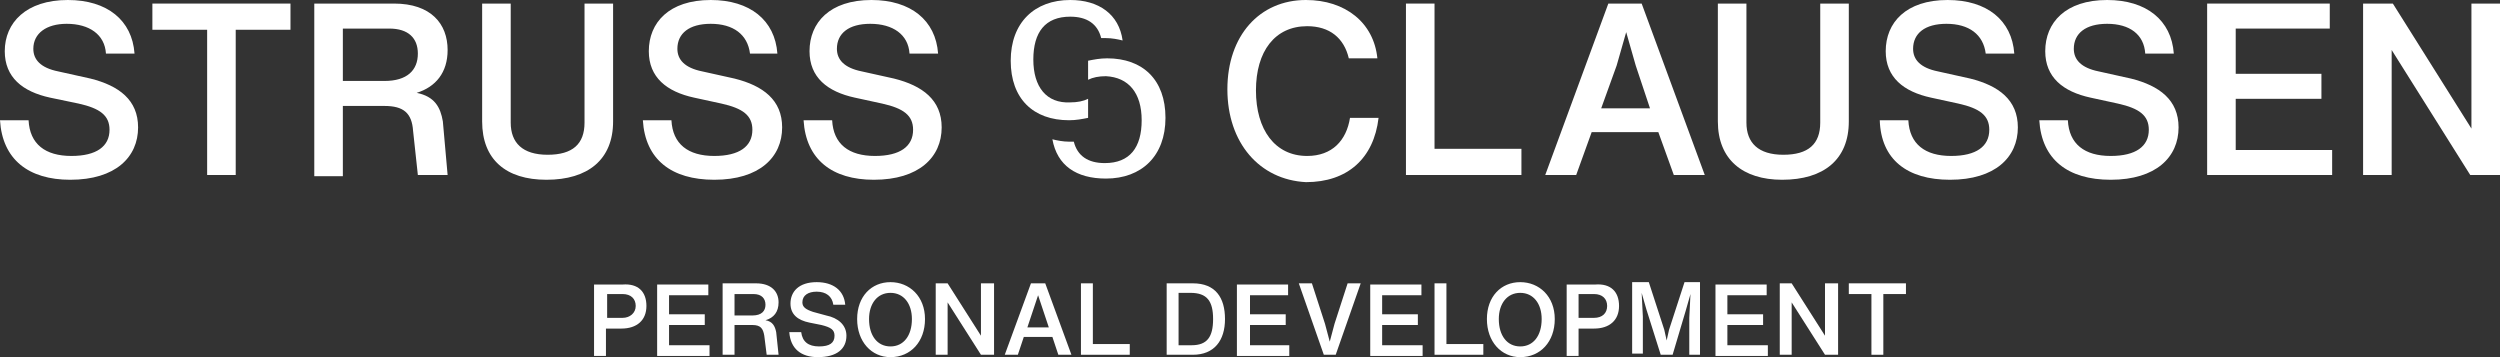
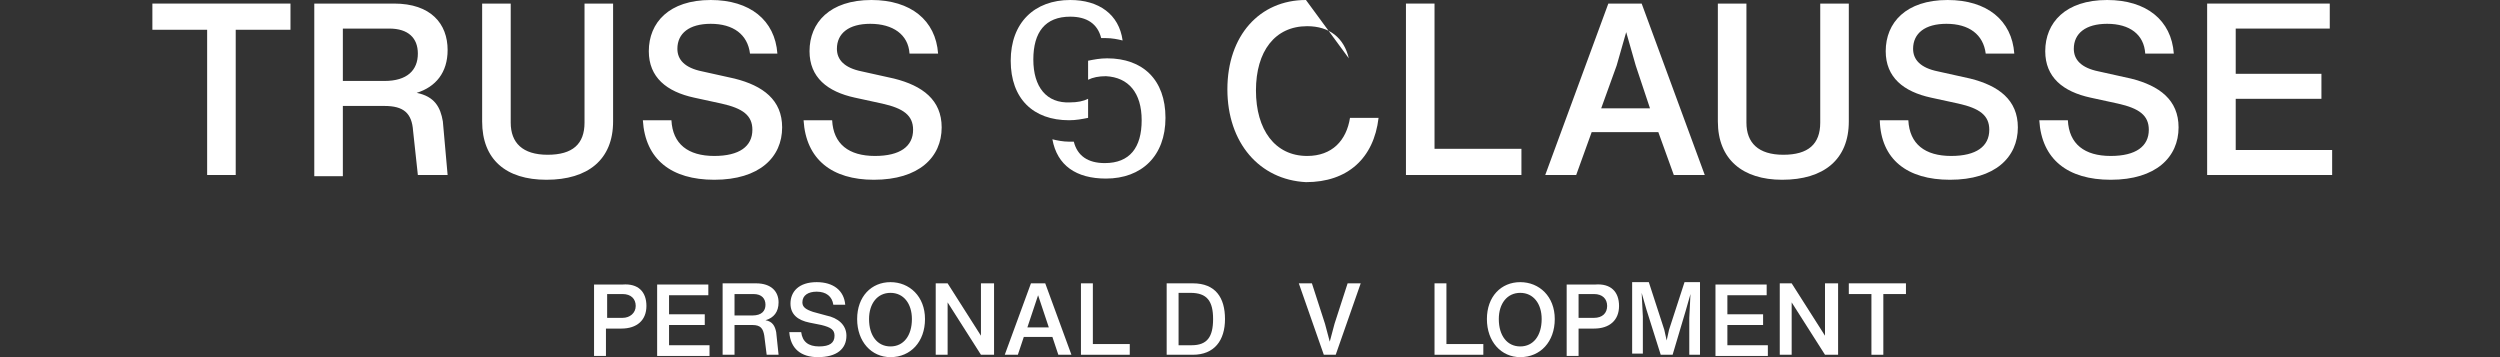
<svg xmlns="http://www.w3.org/2000/svg" width="210" height="30" viewBox="0 0 210 30">
  <rect x="0" y="0" width="210" height="30" fill="#333333" stroke="none" />
  <g fill="#FFF">
    <g transform="translate(84)">
      <path d="M2.8,5 C2.8,2.7 3.8,1.4 5.9,1.4 C7.3,1.4 8.2,2 8.5,3.2 C8.6,3.2 8.8,3.2 8.9,3.2 C9.4,3.2 9.9,3.3 10.3,3.4 C10,1.2 8.3,0 5.9,0 C2.9,0 0.9,1.9 0.9,5.1 C0.9,8.3 2.8,10.1 5.8,10.1 C6.4,10.1 6.9,10 7.4,9.9 L7.4,8.3 C7,8.5 6.5,8.6 5.9,8.6 C3.9,8.7 2.8,7.3 2.8,5 Z" />
      <path d="M11.9,10.1 C11.9,12.4 10.9,13.7 8.8,13.7 C7.4,13.7 6.5,13.1 6.2,11.9 C6.1,11.9 5.9,11.9 5.8,11.9 C5.3,11.9 4.8,11.8 4.4,11.7 C4.8,13.9 6.4,15 8.9,15 C11.9,15 13.9,13.1 13.9,9.9 C13.9,6.7 12,4.9 9,4.9 C8.4,4.9 7.9,5 7.4,5.1 L7.4,6.7 C7.8,6.5 8.3,6.4 8.9,6.4 C10.8,6.5 11.9,7.8 11.9,10.1 Z" />
    </g>
-     <path d="M0,10.1 L2.4,10.1 C2.5,12.1 3.8,13.1 6,13.1 C8.1,13.1 9.2,12.3 9.2,10.9 C9.2,9.7 8.4,9.1 6.6,8.7 L4.2,8.2 C1.9,7.7 0.4,6.5 0.4,4.3 C0.4,1.9 2.2,0 5.7,0 C9,0 11.1,1.7 11.3,4.5 L8.9,4.5 C8.8,2.9 7.5,2 5.6,2 C3.9,2 2.8,2.8 2.8,4.1 C2.8,5 3.4,5.7 4.9,6 L7.6,6.6 C10,7.2 11.6,8.4 11.6,10.7 C11.6,13.2 9.7,15.1 5.9,15.1 C2.4,15.1 0.2,13.4 0,10.1 Z" />
    <polygon points="24.3 2.5 19.8 2.5 19.8 14.7 17.4 14.7 17.4 2.5 12.8 2.5 12.8 .3 24.4 .3 24.4 2.5" />
    <path d="M37.6 14.7L35.1 14.7 34.7 11C34.6 9.5 33.9 8.9 32.3 8.9L28.8 8.9 28.8 14.8 26.4 14.8 26.4.3 33.1.3C36.2.3 37.6 2 37.6 4.2 37.6 6.1 36.6 7.3 35 7.8 36.5 8.1 37 9 37.2 10.2L37.6 14.7zM35.1 4.5C35.1 3.2 34.3 2.4 32.7 2.4L28.8 2.4 28.8 6.8 32.3 6.8C34.2 6.8 35.1 5.9 35.1 4.5zM40.5 10.2L40.5.3 42.9.3 42.9 10.3C42.9 12 43.9 13 46 13 48.1 13 49.1 12.1 49.1 10.3L49.1.3 51.5.3 51.5 10.2C51.5 13.4 49.4 15.1 45.9 15.1 42.5 15.1 40.5 13.4 40.5 10.2zM54 10.1L56.4 10.1C56.5 12.1 57.8 13.1 60 13.1 62.1 13.1 63.2 12.3 63.2 10.9 63.2 9.7 62.4 9.1 60.6 8.7L58.3 8.2C56 7.7 54.5 6.5 54.5 4.3 54.5 1.9 56.2-8.8817842e-16 59.7-8.8817842e-16 63-8.8817842e-16 65.1 1.7 65.3 4.5L63 4.5C62.8 2.9 61.6 2 59.7 2 57.9 2 56.9 2.8 56.9 4.1 56.9 5 57.5 5.7 59 6L61.7 6.6C64.1 7.2 65.7 8.4 65.7 10.7 65.7 13.2 63.8 15.1 60 15.1 56.4 15.1 54.2 13.4 54 10.1zM67.5 10.1L69.9 10.1C70 12.1 71.3 13.1 73.5 13.1 75.6 13.1 76.7 12.3 76.7 10.9 76.7 9.7 75.9 9.1 74.1 8.7L71.8 8.2C69.5 7.7 68 6.5 68 4.3 68 1.9 69.7-8.8817842e-16 73.2-8.8817842e-16 76.5-8.8817842e-16 78.6 1.7 78.8 4.5L76.4 4.5C76.3 2.9 75 2 73.1 2 71.3 2 70.3 2.8 70.3 4.1 70.3 5 70.9 5.7 72.4 6L75.1 6.6C77.5 7.2 79.1 8.4 79.1 10.7 79.1 13.2 77.2 15.1 73.4 15.1 69.9 15.1 67.7 13.4 67.5 10.1z" />
    <g transform="translate(103)">
-       <path d="M0.1,7.5 C0.1,3 2.8,0 6.7,0 C10,0 12.4,1.9 12.7,4.9 L10.3,4.9 C9.9,3.2 8.7,2.2 6.8,2.2 C4.1,2.2 2.5,4.3 2.5,7.6 C2.5,10.9 4.1,13.1 6.8,13.1 C8.9,13.1 10.1,11.8 10.4,9.9 L12.8,9.9 C12.4,13.3 10.2,15.3 6.7,15.3 C2.8,15.1 0.1,12 0.1,7.5 Z" />
+       <path d="M0.1,7.5 C0.1,3 2.8,0 6.7,0 L10.3,4.9 C9.9,3.2 8.7,2.2 6.8,2.2 C4.1,2.2 2.5,4.3 2.5,7.6 C2.5,10.9 4.1,13.1 6.8,13.1 C8.9,13.1 10.1,11.8 10.4,9.9 L12.8,9.9 C12.4,13.3 10.2,15.3 6.7,15.3 C2.8,15.1 0.1,12 0.1,7.5 Z" />
      <polygon points="24.8 12.5 24.8 14.7 15.1 14.7 15.1 .3 17.5 .3 17.5 12.5" />
      <path d="M36.3 11.1L30.7 11.1 29.4 14.7 26.8 14.7 32.1.3 34.9.3 40.2 14.7 37.6 14.7 36.3 11.1zM35.6 9.1L34.4 5.5 33.6 2.7 32.8 5.5 31.5 9.1 35.6 9.1zM41.3 10.2L41.3.3 43.7.3 43.7 10.3C43.7 12 44.7 13 46.8 13 48.9 13 49.9 12.1 49.9 10.3L49.9.3 52.3.3 52.3 10.2C52.3 13.4 50.2 15.1 46.7 15.1 43.4 15.1 41.3 13.4 41.3 10.2zM54.9 10.1L57.3 10.1C57.4 12.1 58.7 13.1 60.9 13.1 63 13.1 64.1 12.3 64.1 10.9 64.1 9.7 63.3 9.1 61.5 8.7L59.2 8.2C56.9 7.7 55.4 6.5 55.4 4.3 55.4 1.9 57.1-8.8817842e-16 60.6-8.8817842e-16 63.9-8.8817842e-16 66 1.7 66.2 4.5L63.8 4.5C63.6 2.9 62.4 2 60.5 2 58.7 2 57.7 2.8 57.7 4.1 57.7 5 58.3 5.7 59.8 6L62.5 6.6C64.9 7.2 66.5 8.4 66.5 10.7 66.5 13.2 64.6 15.1 60.8 15.1 57.2 15.1 55 13.4 54.9 10.1zM68.3 10.1L70.7 10.1C70.8 12.1 72.1 13.1 74.3 13.1 76.4 13.1 77.5 12.3 77.5 10.9 77.5 9.7 76.7 9.1 74.9 8.7L72.6 8.2C70.3 7.7 68.8 6.5 68.8 4.3 68.8 1.9 70.5-8.8817842e-16 74-8.8817842e-16 77.3-8.8817842e-16 79.4 1.7 79.6 4.5L77.2 4.5C77.1 2.9 75.9 2 74 2 72.2 2 71.2 2.8 71.2 4.1 71.2 5 71.8 5.7 73.3 6L76 6.6C78.4 7.2 80 8.4 80 10.7 80 13.2 78.1 15.1 74.3 15.1 70.7 15.1 68.5 13.4 68.3 10.1z" />
      <polygon points="92.9 12.6 92.9 14.7 82.4 14.7 82.4 .3 92.7 .3 92.7 2.4 84.8 2.4 84.8 6.2 92 6.2 92 8.3 84.8 8.3 84.8 12.6 92.9 12.6" />
-       <polygon points="107 .3 107 14.7 104.5 14.7 97.9 4.2 97.9 14.7 95.5 14.7 95.5 .3 98 .3 104.6 10.8 104.6 .3" />
    </g>
    <g transform="translate(49 23)">
      <path d="M5.3,2.7 C5.3,3.9 4.5,4.6 3.2,4.6 L1.9,4.6 L1.9,6.9 L0.9,6.9 L0.9,0.9 L3.3,0.9 C4.6,0.8 5.3,1.5 5.3,2.7 Z M4.4,2.7 C4.4,2.1 4,1.7 3.3,1.7 L2,1.7 L2,3.7 L3.3,3.7 C3.9,3.7 4.4,3.3 4.4,2.7 Z" />
      <polygon points="10.6 6 10.6 6.9 6.2 6.9 6.2 .9 10.5 .9 10.5 1.8 7.2 1.8 7.2 3.4 10.2 3.4 10.2 4.3 7.2 4.3 7.2 6" />
      <path d="M16.4 6.8L15.4 6.8 15.2 5.2C15.1 4.6 14.9 4.3 14.2 4.3L12.7 4.3 12.7 6.8 11.7 6.8 11.7.8 14.5.8C15.8.8 16.4 1.5 16.4 2.4 16.4 3.2 16 3.7 15.3 3.9 15.9 4 16.1 4.4 16.2 4.9L16.4 6.8zM15.3 2.6C15.3 2.1 15 1.7 14.3 1.7L12.7 1.7 12.7 3.5 14.2 3.5C15 3.5 15.3 3.1 15.3 2.6zM17.3 4.9L18.3 4.9C18.4 5.7 18.9 6.1 19.8 6.1 20.7 6.1 21.1 5.8 21.1 5.2 21.1 4.7 20.8 4.5 20 4.3L19 4.1C18 3.9 17.4 3.4 17.4 2.5 17.4 1.5 18.1.7 19.6.7 21 .7 21.9 1.4 22 2.6L21 2.6C20.9 1.9 20.4 1.5 19.6 1.5 18.9 1.5 18.4 1.8 18.4 2.4 18.4 2.8 18.7 3 19.3 3.2L20.4 3.5C21.4 3.7 22.1 4.3 22.1 5.2 22.1 6.3 21.3 7 19.7 7 18.3 7 17.4 6.3 17.3 4.9zM23 3.8C23 1.9 24.2.7 25.8.7 27.4.7 28.7 1.9 28.7 3.8 28.7 5.7 27.5 7 25.8 7 24.2 7 23 5.7 23 3.8zM27.6 3.8C27.6 2.5 26.9 1.6 25.8 1.6 24.7 1.6 24 2.5 24 3.8 24 5.2 24.7 6.1 25.8 6.1 26.9 6.1 27.6 5.2 27.6 3.8z" />
      <polygon points="34.5 .8 34.5 6.8 33.4 6.8 30.6 2.4 30.6 6.8 29.6 6.8 29.6 .8 30.6 .8 33.4 5.2 33.4 .8 34.5 .8" />
      <path d="M39.4,5.3 L37,5.3 L36.5,6.8 L35.4,6.8 L37.6,0.8 L38.8,0.8 L41,6.8 L39.9,6.8 L39.4,5.3 Z M39.1,4.5 L38.6,3 L38.2,1.8 L37.8,3 L37.3,4.5 L39.1,4.5 Z" />
      <polygon points="45.9 5.9 45.9 6.8 41.8 6.8 41.8 .8 42.8 .8 42.8 5.9" />
      <path d="M53.9,3.8 C53.9,5.6 53,6.8 51.2,6.8 L49,6.8 L49,0.8 L51.2,0.8 C53.1,0.8 53.9,2 53.9,3.8 Z M52.9,3.8 C52.9,2.3 52.4,1.6 51,1.6 L50,1.6 L50,6 L51.1,6 C52.4,6 52.9,5.3 52.9,3.8 Z" />
-       <polygon points="59.3 6 59.3 6.9 54.9 6.9 54.9 .9 59.2 .9 59.2 1.8 56 1.8 56 3.4 59 3.4 59 4.3 56 4.3 56 6" />
      <polygon points="65.3 .8 63.2 6.8 62.2 6.8 60.1 .8 61.2 .8 62.3 4.2 62.7 5.7 63.1 4.2 64.2 .8" />
-       <polygon points="70.5 6 70.5 6.9 66.1 6.9 66.1 .9 70.4 .9 70.4 1.8 67.1 1.8 67.1 3.4 70.1 3.4 70.1 4.3 67.1 4.3 67.1 6" />
      <polygon points="75.6 5.9 75.6 6.8 71.5 6.8 71.5 .8 72.5 .8 72.5 5.9" />
      <path d="M75.9 3.8C75.9 1.9 77.1.7 78.7.7 80.3.7 81.6 1.9 81.6 3.8 81.6 5.7 80.4 7 78.7 7 77.1 7 75.9 5.7 75.9 3.8zM80.5 3.8C80.5 2.5 79.8 1.6 78.7 1.6 77.6 1.6 76.9 2.5 76.9 3.8 76.9 5.2 77.6 6.1 78.7 6.1 79.8 6.1 80.5 5.2 80.5 3.8zM87 2.7C87 3.9 86.2 4.6 84.9 4.6L83.6 4.6 83.6 6.9 82.6 6.9 82.6.9 85 .9C86.3.8 87 1.5 87 2.7zM86 2.7C86 2.1 85.6 1.7 84.9 1.7L83.6 1.7 83.6 3.7 84.9 3.7C85.6 3.7 86 3.3 86 2.7z" />
      <polygon points="93.8 .8 93.8 6.8 92.9 6.8 92.9 3.7 93 1.7 92.6 3.1 91.5 6.8 90.5 6.8 89.3 3 88.9 1.6 89 3.6 89 6.7 88.1 6.7 88.1 .7 89.5 .7 90.8 4.7 91 5.6 91.2 4.7 92.5 .7 93.8 .7" />
      <polygon points="99.5 6 99.5 6.9 95.1 6.9 95.1 .9 99.4 .9 99.4 1.8 96.1 1.8 96.1 3.4 99.1 3.4 99.1 4.3 96.1 4.3 96.1 6" />
      <polygon points="105.4 .8 105.4 6.8 104.3 6.8 101.5 2.4 101.5 6.8 100.5 6.8 100.5 .8 101.5 .8 104.3 5.2 104.3 .8 105.4 .8" />
      <polygon points="111.1 1.7 109.2 1.7 109.2 6.8 108.2 6.8 108.2 1.7 106.3 1.7 106.3 .8 111.1 .8" />
    </g>
  </g>
</svg>